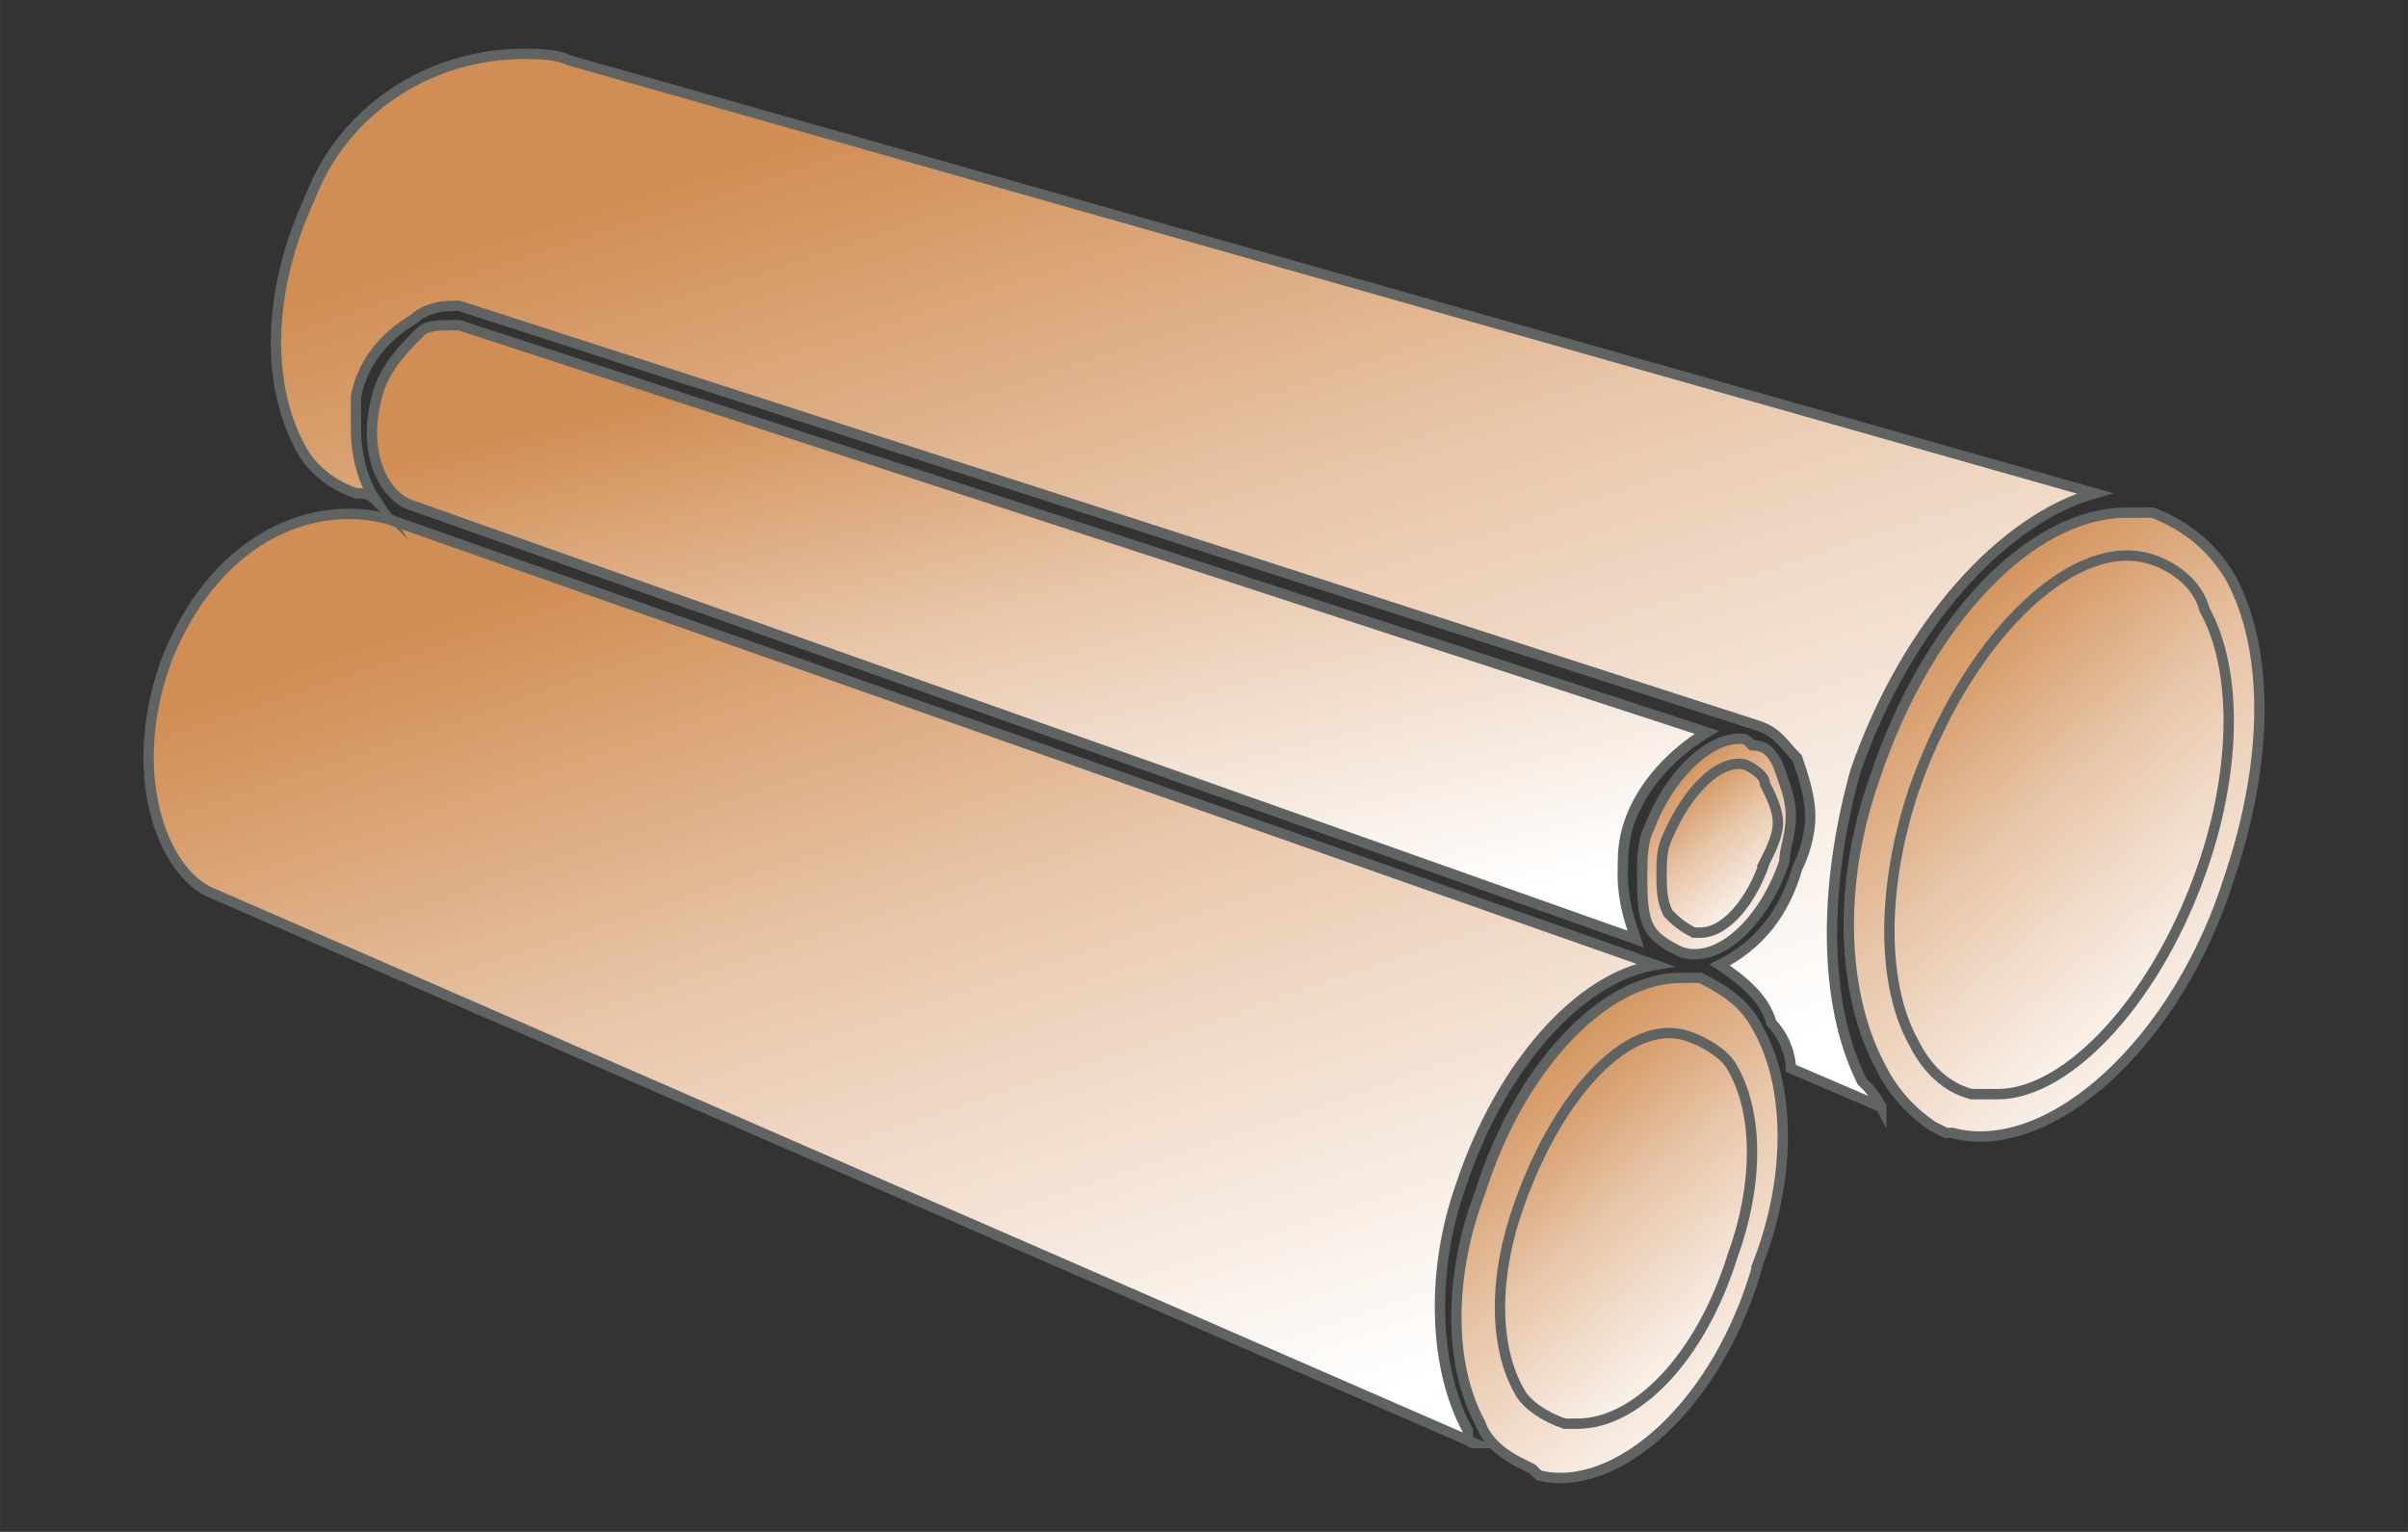
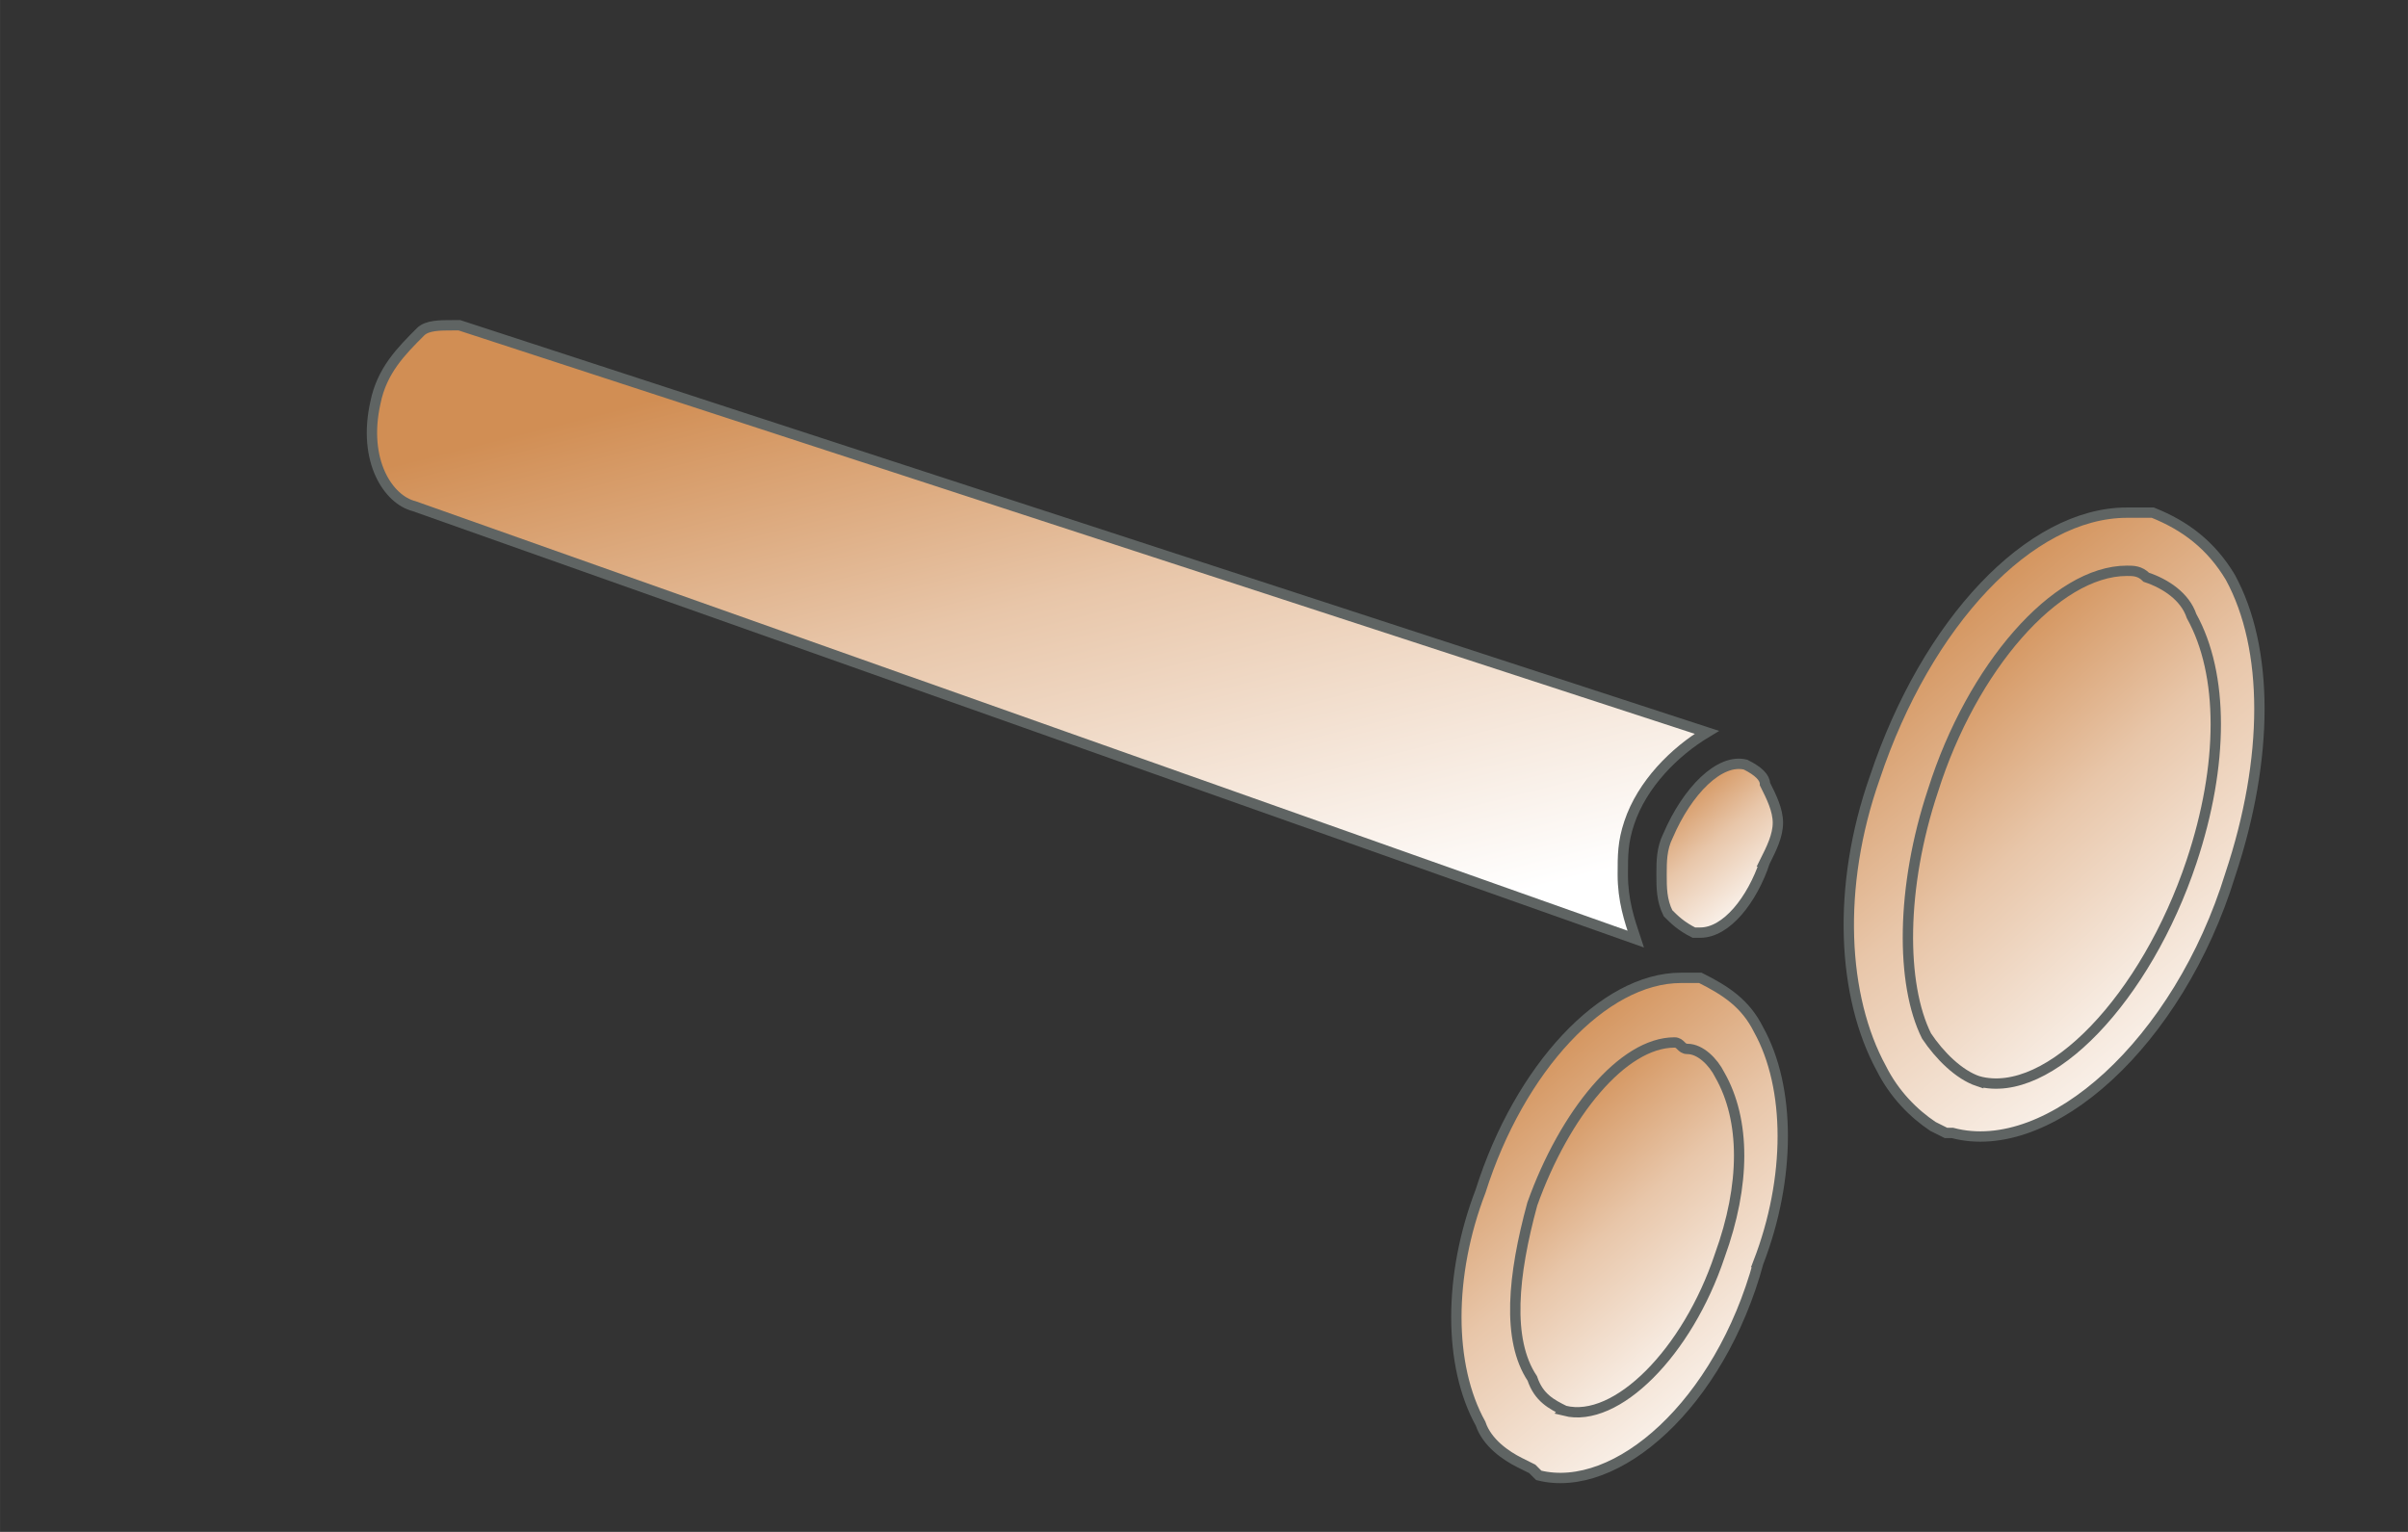
<svg xmlns="http://www.w3.org/2000/svg" xml:space="preserve" width="46.567mm" height="29.633mm" version="1.1" style="shape-rendering:geometricPrecision; text-rendering:geometricPrecision; image-rendering:optimizeQuality; fill-rule:evenodd; clip-rule:evenodd" viewBox="0 0 4656.66 2963.32">
  <rect x="0" y="0" width="4656.66" height="2963.32" fill="#333333" stroke="none" />
  <defs>
    <style type="text/css">
   
    .str0 {stroke:#5F6463;stroke-width:20;stroke-miterlimit:22.926}
    .fil0 {fill:url(#id0)}
   
  </style>
    <linearGradient id="id0" gradientUnits="objectBoundingBox" x1="43.536%" y1="0%" x2="92.464%" y2="88.988%">
      <stop offset="0" style="stop-opacity:1; stop-color:#D18E54" />
      <stop offset="0.42" style="stop-opacity:1; stop-color:#E8C6A9" />
      <stop offset="1" style="stop-opacity:1; stop-color:white" />
    </linearGradient>
  </defs>
  <g id="Слой_x0020_1">
    <g id="_2513828678576">
-       <path class="fil0 str0" d="M413.44 1729.11c199.98,87.49 1949.83,849.92 2437.28,1062.4 -12.5,0 -12.5,-12.5 -12.5,-24.99 -62.49,-112.49 -74.99,-299.98 -12.5,-474.96 75,-224.98 224.99,-399.97 374.97,-424.96l-2449.78 -862.43c-137.49,-37.5 -324.97,25 -424.96,262.48 -87.5,224.98 -12.5,424.96 87.49,462.46z" />
      <path class="fil0 str0" d="M3400.67 2441.54c62.5,-162.48 62.5,-337.47 0,-449.96 -24.99,-49.99 -62.49,-74.99 -112.49,-99.99 -12.49,0 -24.99,0 -37.49,0 -149.99,0 -312.47,174.99 -387.47,412.47 -62.49,162.48 -62.49,337.47 0,449.96 12.5,37.49 50,62.49 75,74.99l24.99 12.5 12.5 12.5c149.99,37.49 349.97,-137.49 424.96,-412.47z" />
-       <path class="fil0 str0" d="M3388.18 1441.63c-12.5,-12.5 -12.5,-12.5 -25,-12.5 0,0 0,0 0,0 -62.5,0 -137.49,75 -174.99,174.99 -12.5,25 -12.5,62.49 -12.5,87.49 0,37.5 0,74.99 12.5,99.99 12.5,25 37.5,37.5 62.5,50l0 0c74.99,25 162.48,-62.5 199.98,-174.99 0,-24.99 12.5,-49.99 12.5,-87.49 0,-37.5 -12.5,-62.49 -25,-99.99 -12.5,-25 -25,-37.5 -49.99,-37.5z" />
      <path class="fil0 str0" d="M888.4 629.2l0 0c0,0 -12.5,0 -12.5,0 -25,0 -50,0 -62.5,12.5 -37.49,37.5 -74.99,75 -87.49,137.49 -25,112.49 25,187.48 74.99,199.98l2362.3 837.43 0 0c-12.5,-37.5 -25,-74.99 -25,-124.99 0,-37.5 0,-62.49 12.5,-99.99 24.99,-74.99 87.49,-137.49 149.98,-174.99l-2412.28 -787.43z" />
-       <path class="fil0 str0" d="M3638.15 2141.57c-12.5,-25 -24.99,-37.5 -37.49,-49.99 -75,-149.99 -75,-374.97 -12.5,-599.95 99.99,-287.48 287.47,-487.46 462.46,-537.45l-2949.74 -837.43c-25,-12.5 -62.5,-12.5 -87.49,-12.5 -187.49,0 -349.97,112.49 -412.47,274.98 -87.49,187.48 -87.49,374.96 -12.5,499.95 25,37.5 62.5,62.5 99.99,75l0 0c12.5,0 25,0 37.5,12.49 -25,-37.49 -37.5,-87.49 -37.5,-137.48 0,-25 0,-37.5 0,-62.5 12.5,-62.49 50,-112.49 112.49,-149.98 12.5,-12.5 37.5,-25 75,-25 0,0 0,0 12.5,0 0,0 0,0 0,0 0,0 0,0 0,0l2512.27 812.43c0,0 0,0 0,0 37.5,12.49 50,37.49 75,62.49 12.5,37.5 25,74.99 25,112.49 0,37.5 -12.5,74.99 -25,99.99 -25,87.49 -75,149.99 -149.99,187.49 37.5,24.99 87.49,62.49 99.99,112.49 25,24.99 37.5,62.49 37.5,87.49l174.98 74.99z" />
      <path class="fil0 str0" d="M4313.09 1691.61c75,-224.98 75,-437.46 0,-574.95 -37.49,-62.49 -87.49,-99.99 -149.98,-124.99 -12.5,0 -37.5,0 -50,0 0,0 0,0 0,0 -187.48,0 -387.46,212.48 -487.46,512.46 -74.99,212.48 -62.49,424.96 12.5,562.45 25,49.99 62.5,87.49 99.99,112.49l25 12.5 0 0 12.5 0c187.48,49.99 437.46,-174.99 537.45,-499.96z" />
      <path class="fil0 str0" d="M3025.71 2729.02c99.99,25 237.48,-112.49 299.97,-299.97 50,-137.49 50,-262.48 0,-349.97 -12.5,-25 -37.5,-50 -62.49,-50 -12.5,0 -12.5,-12.5 -25,-12.5 0,0 0,0 0,0 -99.99,0 -212.48,137.49 -274.98,312.47 -37.49,137.49 -49.99,262.48 0,337.47 12.5,37.5 37.5,50 62.5,62.5l0 0z" />
-       <path class="fil0 str0" d="M2938.22 2691.52c-50,-87.49 -50,-224.98 0,-362.47 74.99,-212.48 212.48,-362.46 324.97,-324.97 37.49,12.5 74.99,37.5 87.49,62.5 49.99,87.49 49.99,224.98 0,362.47 -62.5,199.98 -187.48,324.97 -299.97,324.97 -12.5,0 -25,0 -25,0 -37.5,-12.5 -75,-37.5 -87.49,-62.5l0 0z" />
      <path class="fil0 str0" d="M3400.67 1529.12c0,-12.49 -12.49,-24.99 -24.99,-24.99 -12.5,0 -12.5,0 -12.5,0 0,0 0,0 0,0 -50,0 -99.99,49.99 -124.99,112.49 0,25 -12.5,49.99 -12.5,74.99 0,25 12.5,50 12.5,62.5 12.5,12.49 25,24.99 37.5,24.99 37.49,12.5 99.99,-37.49 124.98,-112.49 12.5,-24.99 12.5,-49.99 12.5,-74.99 0,-25 0,-50 -12.5,-62.5l0 0z" />
      <path class="fil0 str0" d="M3413.17 1666.61c-24.99,75 -74.99,137.49 -124.99,137.49 0,0 0,0 0,0 -12.49,0 -12.49,0 -12.49,0 -25,-12.5 -37.5,-25 -50,-37.5 -12.5,-24.99 -12.5,-49.99 -12.5,-74.99 0,-25 0,-49.99 12.5,-74.99 37.5,-87.5 99.99,-149.99 149.99,-137.49 24.99,12.5 37.49,25 37.49,37.5 12.5,24.99 25,49.99 25,74.99 0,25 -12.5,50 -25,74.99l0 0z" />
      <path class="fil0 str0" d="M3825.64 2091.58c137.48,37.49 324.97,-162.49 412.46,-424.97 62.49,-187.48 62.49,-362.47 0,-474.96 -12.5,-37.49 -50,-62.49 -87.49,-74.99 -12.5,-12.5 -25,-12.5 -37.5,-12.5 -137.49,0 -299.97,187.49 -374.97,424.96 -62.49,187.49 -62.49,374.97 -12.49,474.96 24.99,37.5 62.49,75 99.99,87.5l0 0z" />
-       <path class="fil0 str0" d="M3700.65 2016.58c-62.5,-112.49 -62.5,-299.97 0,-487.46 99.99,-287.47 299.97,-487.45 449.96,-449.96 49.99,12.5 99.99,50 112.49,100 62.49,112.49 62.49,299.97 0,487.45 -87.49,262.48 -262.48,449.96 -399.97,449.96 0,0 0,0 0,0 -12.5,0 -37.49,0 -49.99,0 -50,-12.5 -87.49,-49.99 -112.49,-99.99z" />
    </g>
  </g>
</svg>